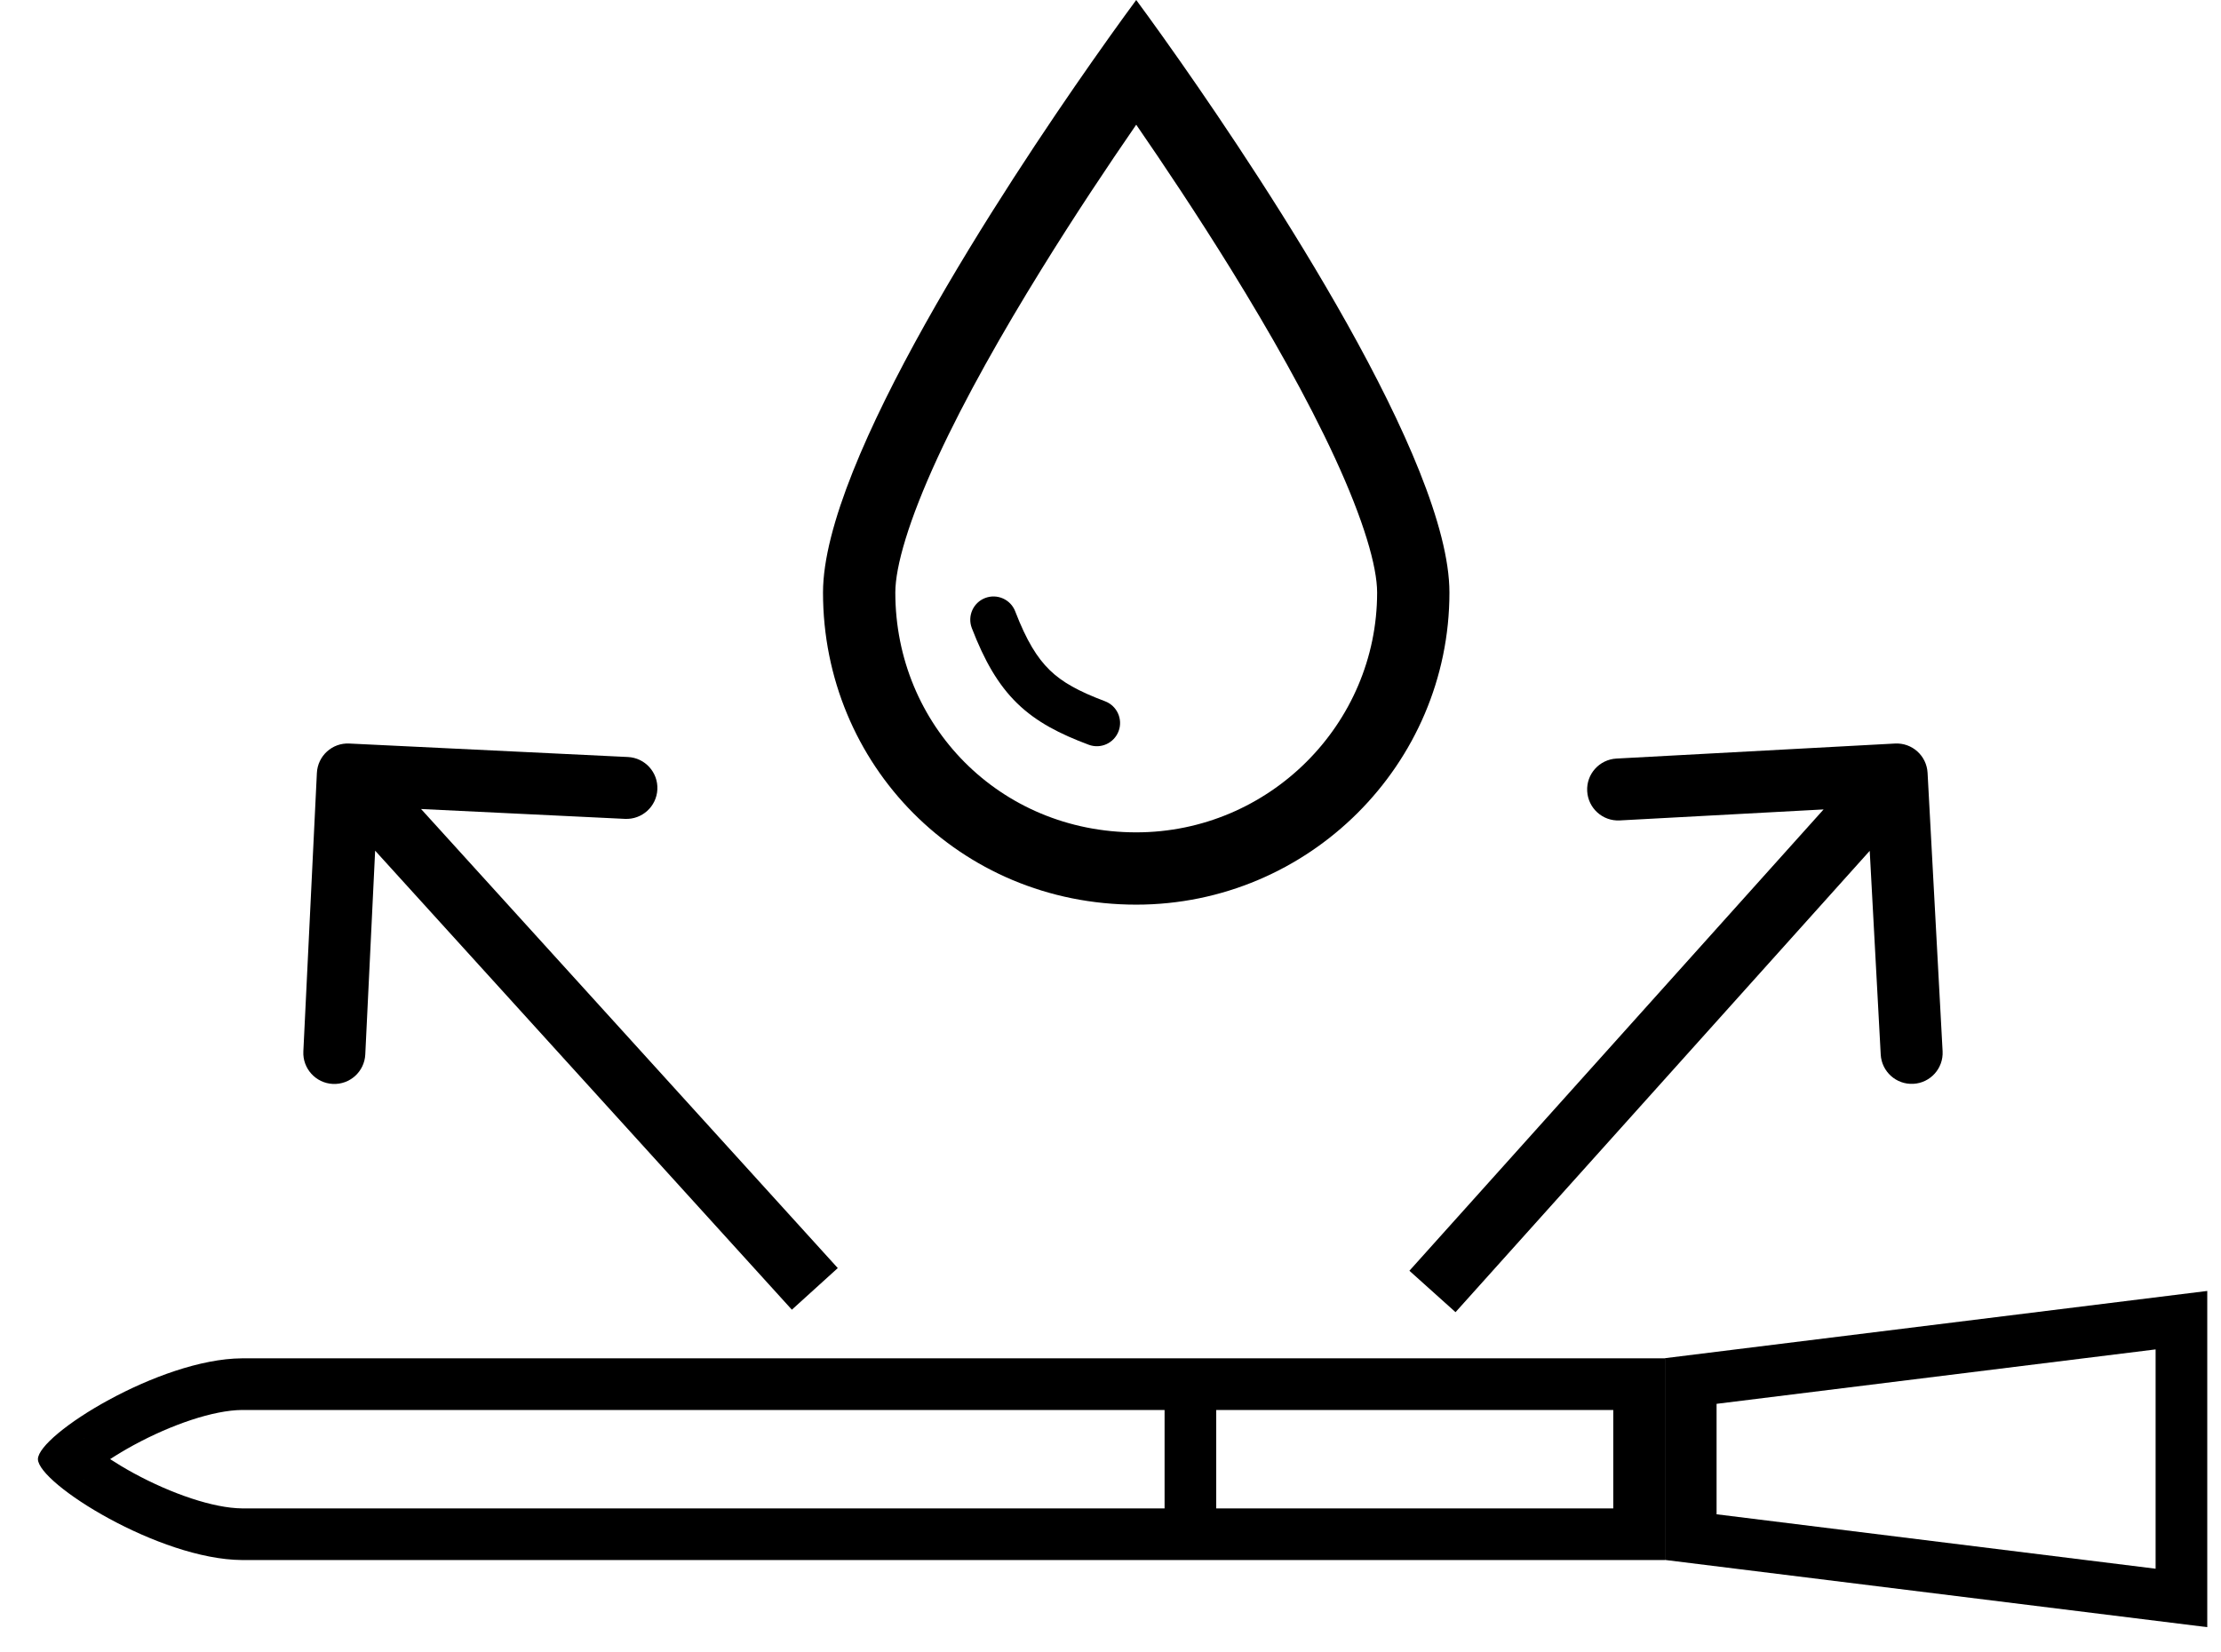
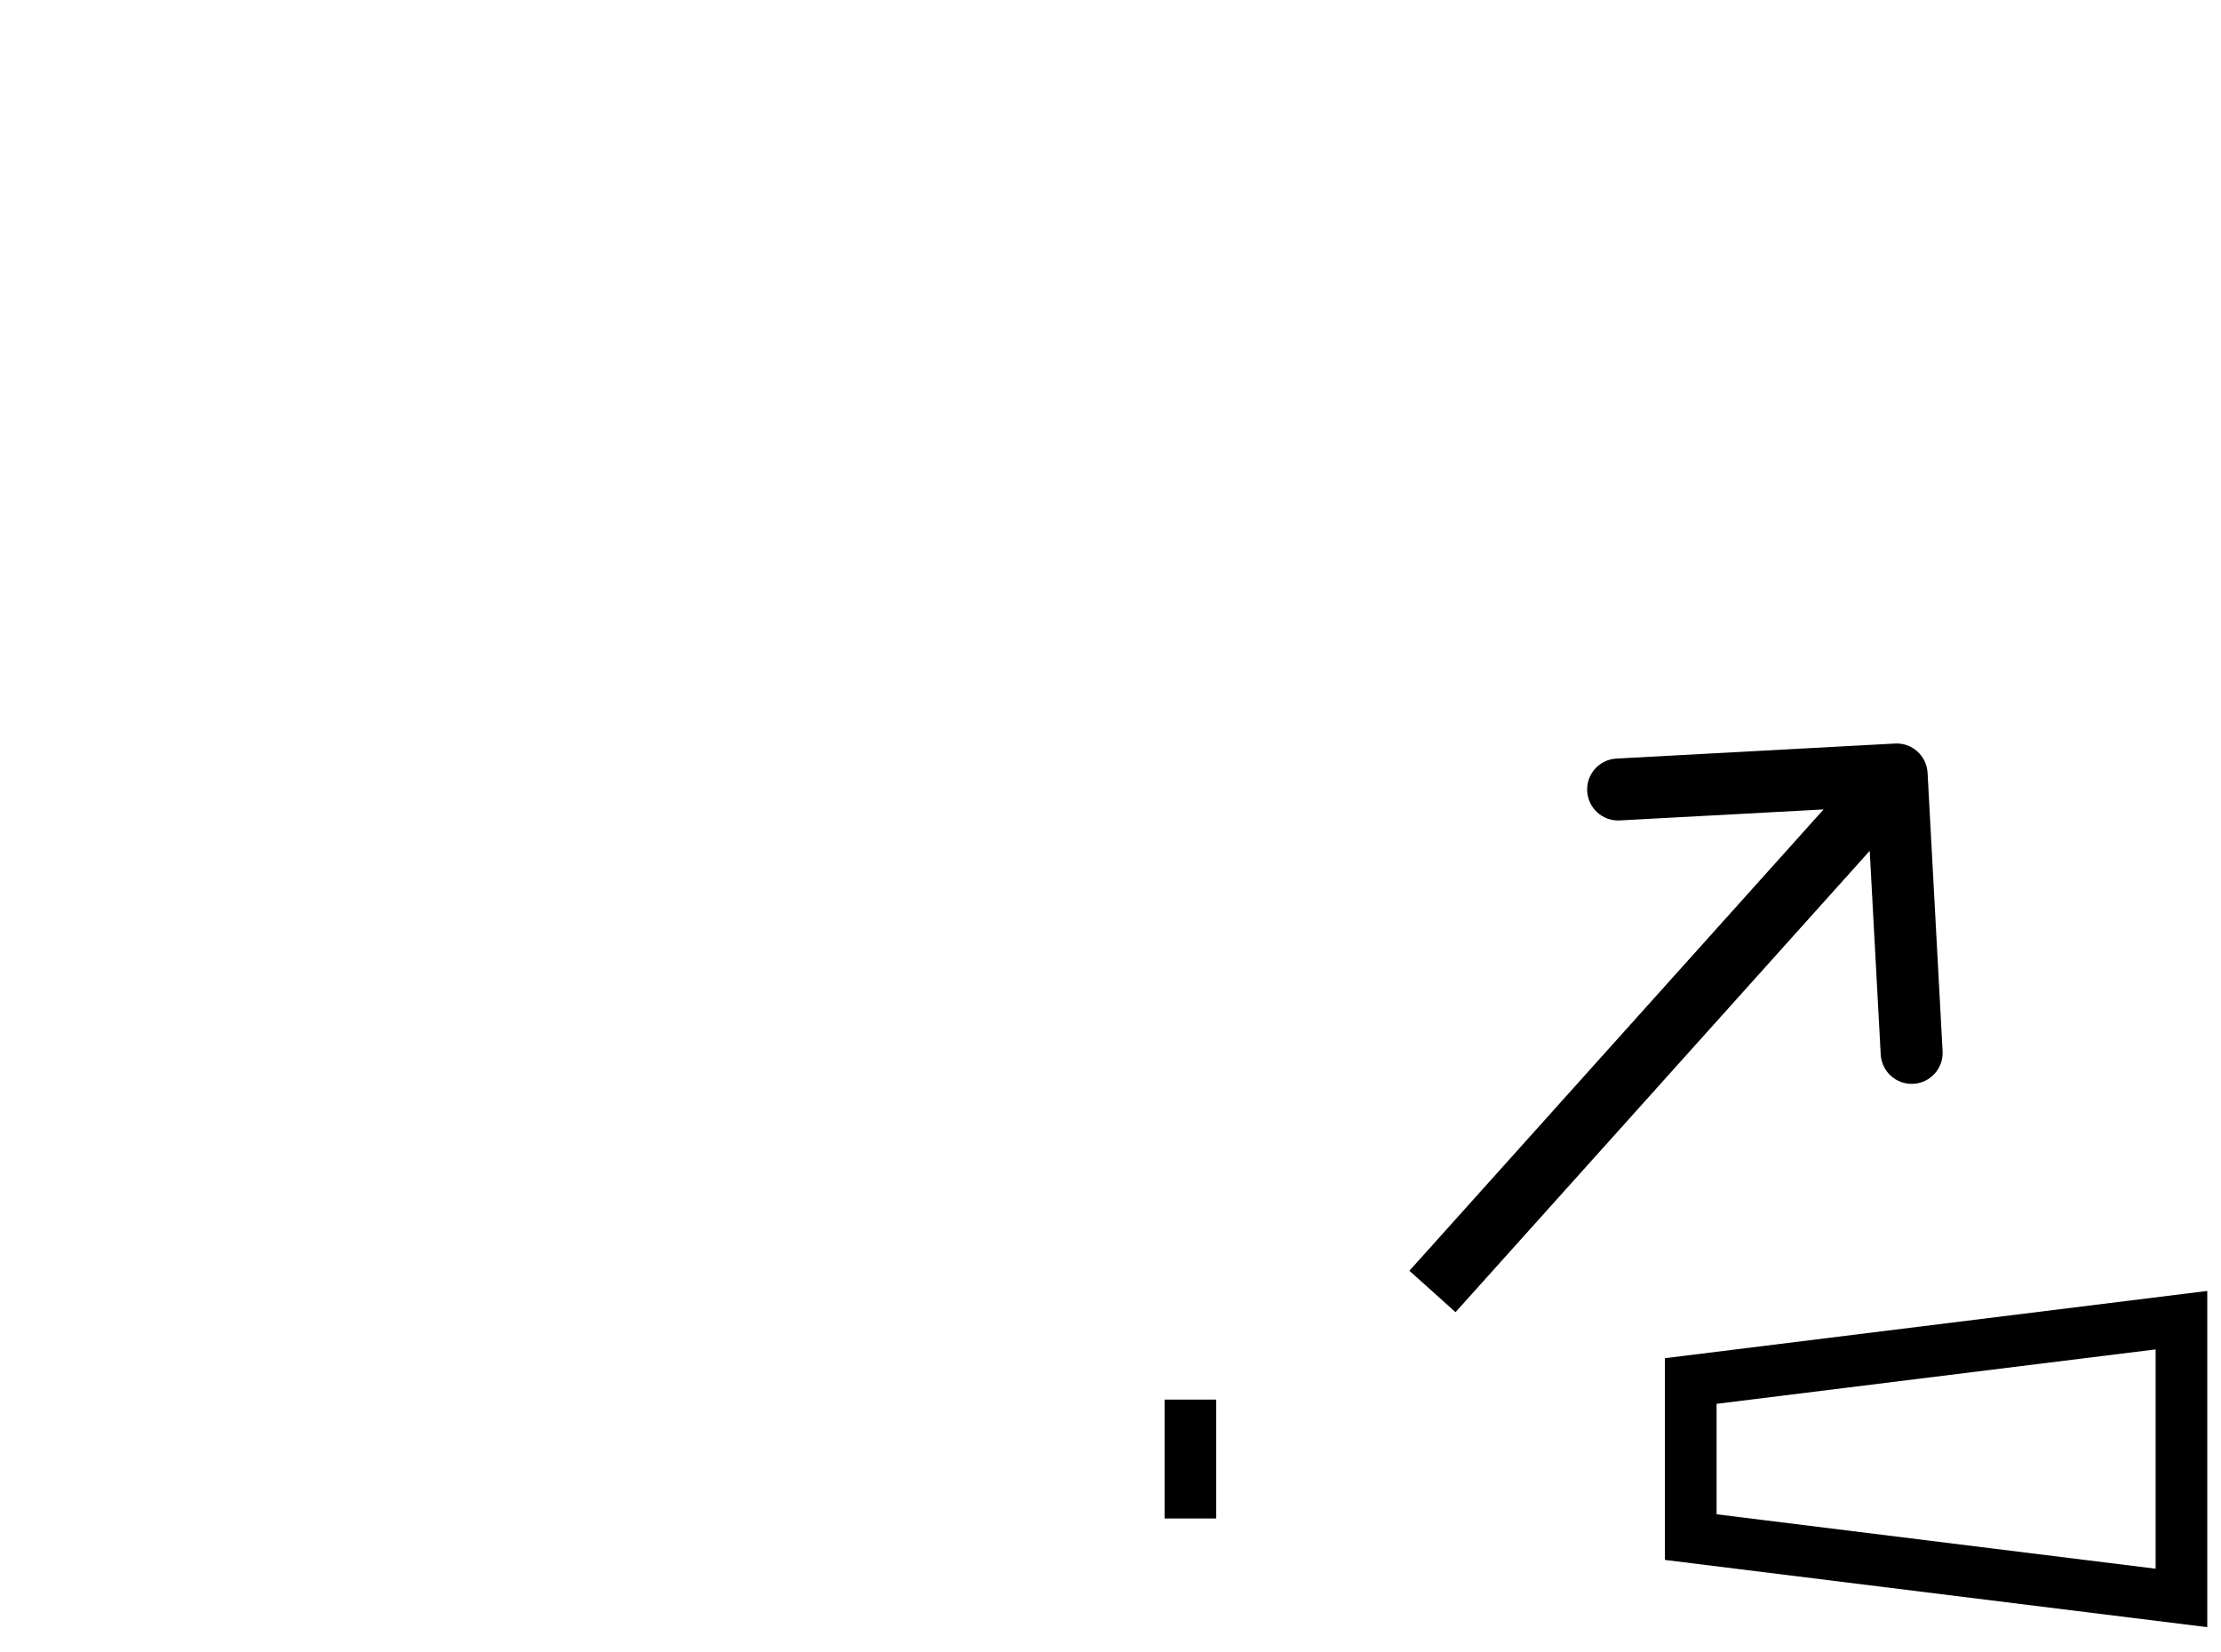
<svg xmlns="http://www.w3.org/2000/svg" width="43" height="32" viewBox="0 0 43 32" fill="none">
-   <path fill-rule="evenodd" clip-rule="evenodd" d="M1.624 28.658C1.625 28.657 1.627 28.655 1.629 28.653C1.616 28.672 1.611 28.675 1.624 28.658ZM2.132 28.257C2.267 28.169 2.42 28.077 2.589 27.985C3.32 27.588 4.13 27.31 4.686 27.305L31.234 27.305L31.234 29.211L4.686 29.211C4.131 29.206 3.32 28.927 2.59 28.53C2.421 28.438 2.267 28.345 2.132 28.257ZM4.682 30.211C3.085 30.2 0.741 28.733 0.734 28.257C0.741 27.782 3.085 26.316 4.682 26.305L32.234 26.305L32.234 30.211L4.682 30.211ZM1.629 27.862C1.627 27.859 1.625 27.857 1.624 27.856C1.611 27.839 1.616 27.842 1.629 27.862Z" fill="#000" />
  <path fill-rule="evenodd" clip-rule="evenodd" d="M42.734 31.511L42.734 25L32.234 26.302L32.234 30.209L42.734 31.511ZM41.734 30.379L41.734 26.132L33.234 27.186L33.234 29.325L41.734 30.379Z" fill="#000" />
  <path fill-rule="evenodd" clip-rule="evenodd" d="M22.547 29.406L22.547 27.104L23.547 27.104L23.547 29.406L22.547 29.406Z" fill="#000" />
-   <path fill-rule="evenodd" clip-rule="evenodd" d="M5.873 20.362L6.135 14.969C6.151 14.638 6.432 14.382 6.763 14.399L12.157 14.66C12.488 14.676 12.743 14.957 12.727 15.288C12.711 15.619 12.43 15.874 12.099 15.858L8.152 15.667L16.22 24.557L15.331 25.363L7.263 16.474L7.072 20.421C7.056 20.751 6.775 21.007 6.444 20.991C6.113 20.975 5.857 20.693 5.873 20.362Z" fill="#000" />
  <path fill-rule="evenodd" clip-rule="evenodd" d="M31.296 14.69L36.688 14.399C37.019 14.381 37.301 14.635 37.319 14.966L37.61 20.358C37.628 20.689 37.374 20.971 37.044 20.989C36.713 21.007 36.43 20.753 36.412 20.422L36.199 16.477L28.18 25.411L27.287 24.609L35.306 15.675L31.36 15.888C31.029 15.906 30.747 15.652 30.729 15.321C30.711 14.99 30.965 14.708 31.296 14.69Z" fill="#000" />
-   <path fill-rule="evenodd" clip-rule="evenodd" d="M21.139 1.198C19.466 3.587 15.934 8.934 15.934 11.475C15.934 14.804 18.57 17.519 21.998 17.519C25.338 17.519 28.062 14.803 28.062 11.475C28.062 8.934 24.529 3.587 22.857 1.198C22.338 0.457 21.998 0 21.998 0C21.998 0 21.658 0.457 21.139 1.198ZM21.998 2.415C21.468 3.183 20.811 4.166 20.157 5.225C19.413 6.428 18.687 7.705 18.152 8.864C17.592 10.078 17.334 10.971 17.334 11.475C17.334 14.04 19.352 16.119 21.998 16.119C24.569 16.119 26.662 14.026 26.662 11.475C26.662 10.972 26.404 10.079 25.843 8.864C25.308 7.705 24.582 6.428 23.839 5.225C23.184 4.166 22.527 3.183 21.998 2.415Z" fill="#000" />
-   <path fill-rule="evenodd" clip-rule="evenodd" d="M19.073 11.581C19.305 11.492 19.566 11.607 19.655 11.839C19.874 12.407 20.079 12.739 20.322 12.976C20.566 13.214 20.884 13.388 21.393 13.58C21.626 13.667 21.744 13.927 21.657 14.159C21.569 14.392 21.31 14.51 21.077 14.422C20.522 14.214 20.07 13.986 19.695 13.622C19.32 13.257 19.057 12.79 18.815 12.163C18.726 11.931 18.841 11.67 19.073 11.581Z" fill="#000" />
</svg>